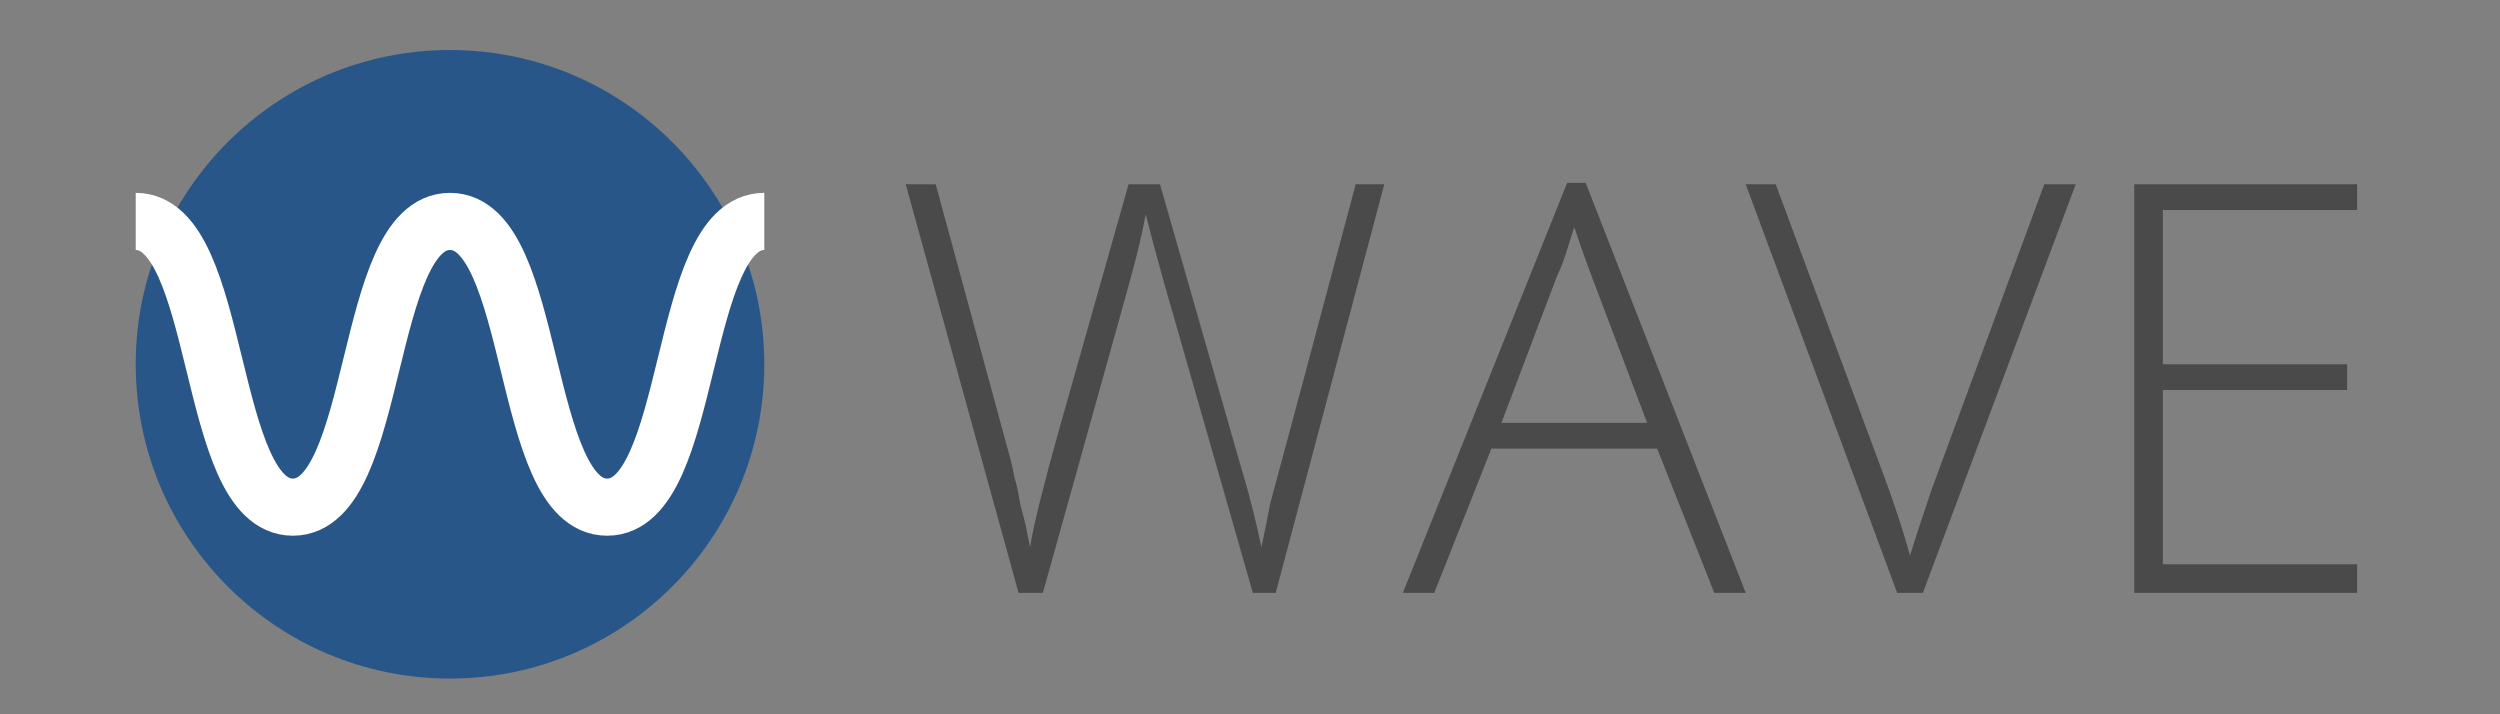
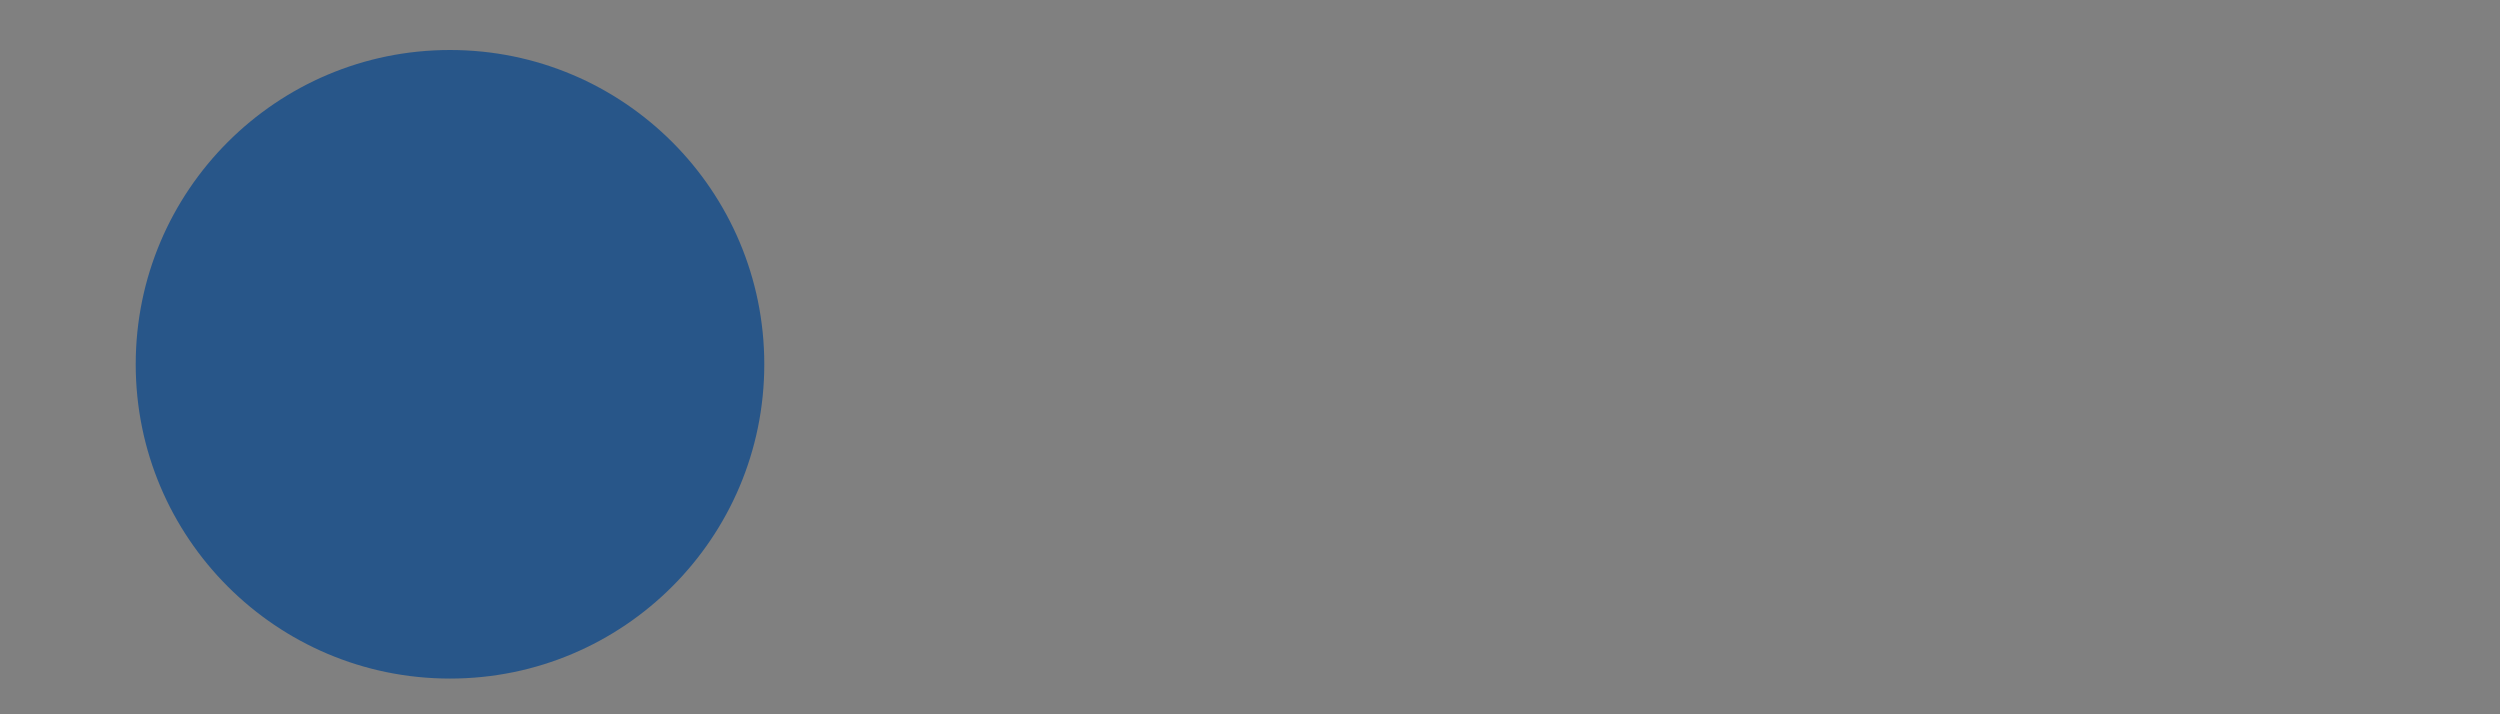
<svg xmlns="http://www.w3.org/2000/svg" version="1.1" id="Layer_1" x="0px" y="0px" viewBox="0 0 175 50" style="enable-background:new 0 0 175 50;" xml:space="preserve">
  <rect x="0" y="0" width="175" height="50" fill="#808080" stroke="none" />
  <style type="text/css">
	.st0{fill:#4A4A4A;}
	.st1{fill:#285689;}
	.st2{fill:none;stroke:#FFFFFF;stroke-width:4;}
</style>
-   <path class="st0" d="M89.3,41.5h-1.6l-6.3-22c-0.5-1.8-0.9-3.3-1.2-4.5c-0.2,1.1-0.5,2.4-0.9,3.9s-2.5,9-6.3,22.6h-1.7l-7.9-28.6  h2.1l5,18.4c0.2,0.7,0.4,1.4,0.5,2.1c0.2,0.6,0.3,1.2,0.4,1.8c0.1,0.5,0.3,1.1,0.4,1.6s0.2,1,0.3,1.5c0.3-1.8,1-4.5,2-8.1L79,12.9  h2.2l5.7,19.9c0.7,2.3,1.1,4.1,1.4,5.5c0.2-0.9,0.4-1.9,0.6-3c0.3-1.1,2.3-8.5,6-22.4h2L89.3,41.5z M116,31.4h-11.6l-4,10.1h-2.2  l11.5-28.7h1.3l11.2,28.7H120L116,31.4z M105.1,29.6h10.2l-3.9-10.3c-0.3-0.8-0.7-1.9-1.2-3.4c-0.4,1.2-0.7,2.4-1.2,3.4L105.1,29.6z   M143.1,12.9h2.2l-10.7,28.6h-1.8l-10.6-28.6h2.1l7.2,19.4c1.1,2.9,1.8,5.1,2.2,6.6c0.3-1,0.8-2.5,1.5-4.6L143.1,12.9z M165,41.5  h-15.6V12.9H165v1.8h-13.6v10.8h12.9v1.8h-12.9v12.2H165V41.5z" />
  <g>
    <circle class="st1" cx="31.5" cy="25.5" r="22" />
-     <path class="st2" d="M9.5,15.5c6.1,0,4.9,20,11,20s4.9-20,11-20s4.9,20,11,20s4.9-20,11-20" />
  </g>
</svg>